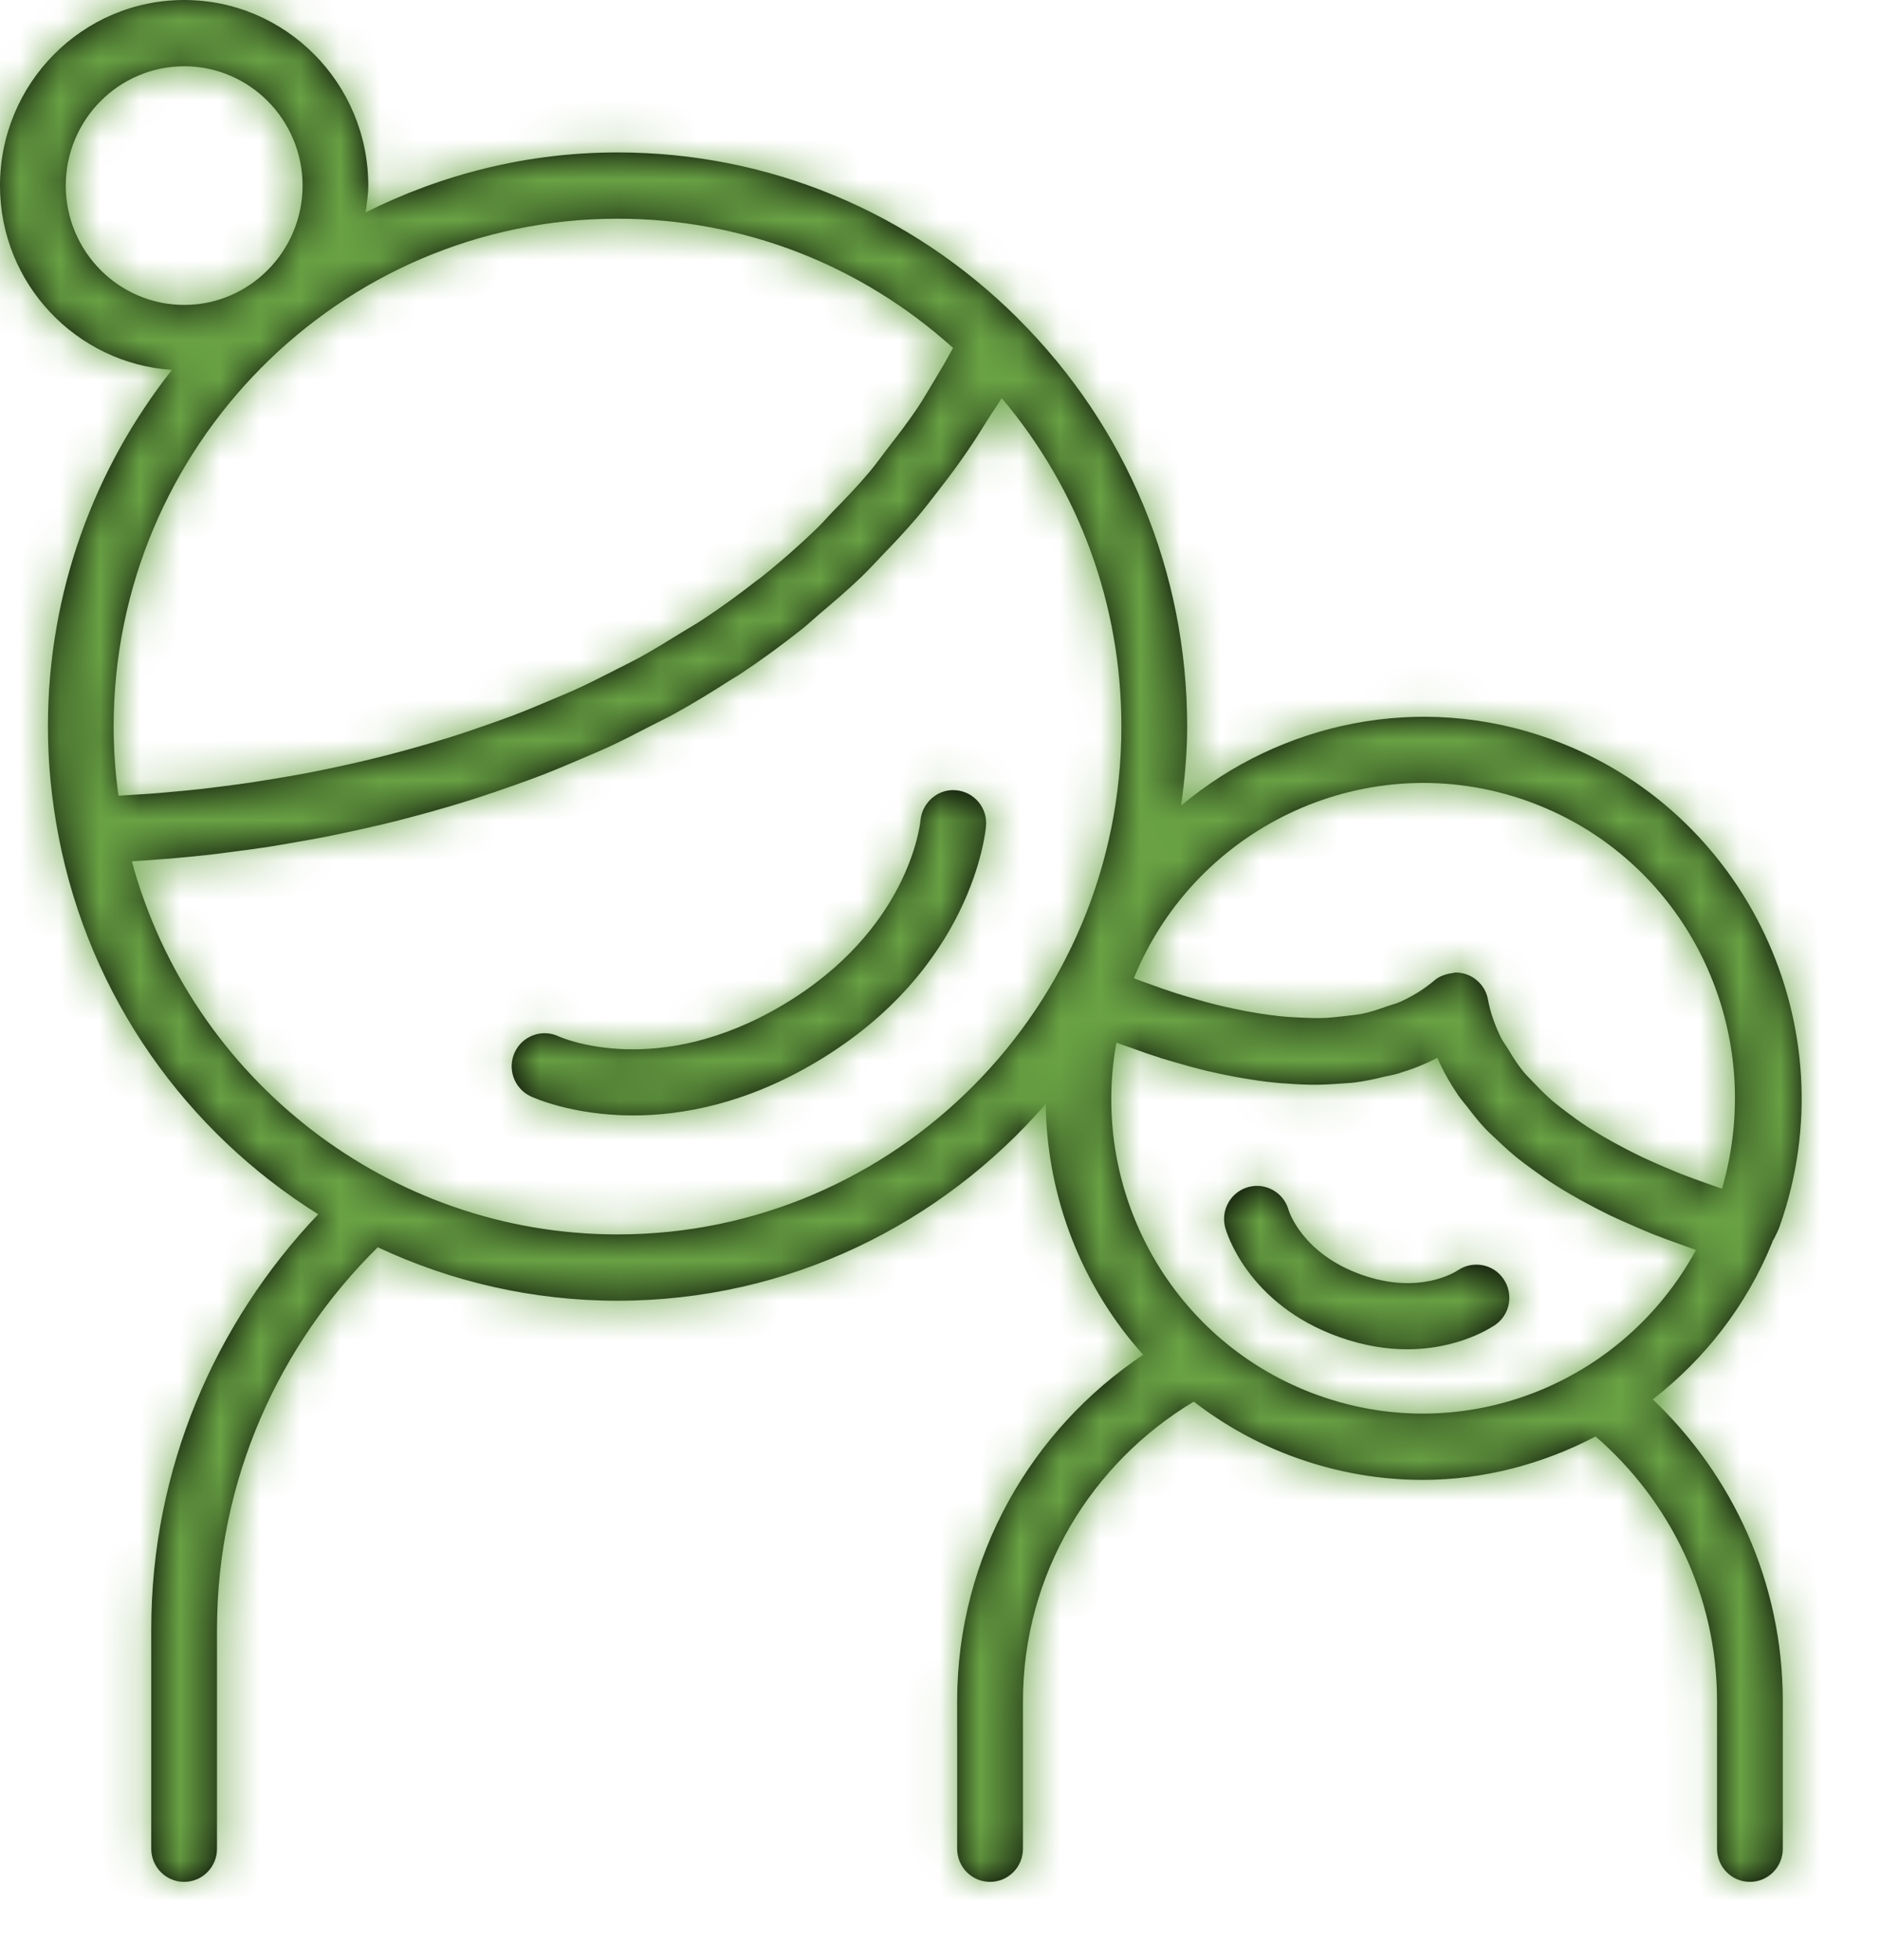
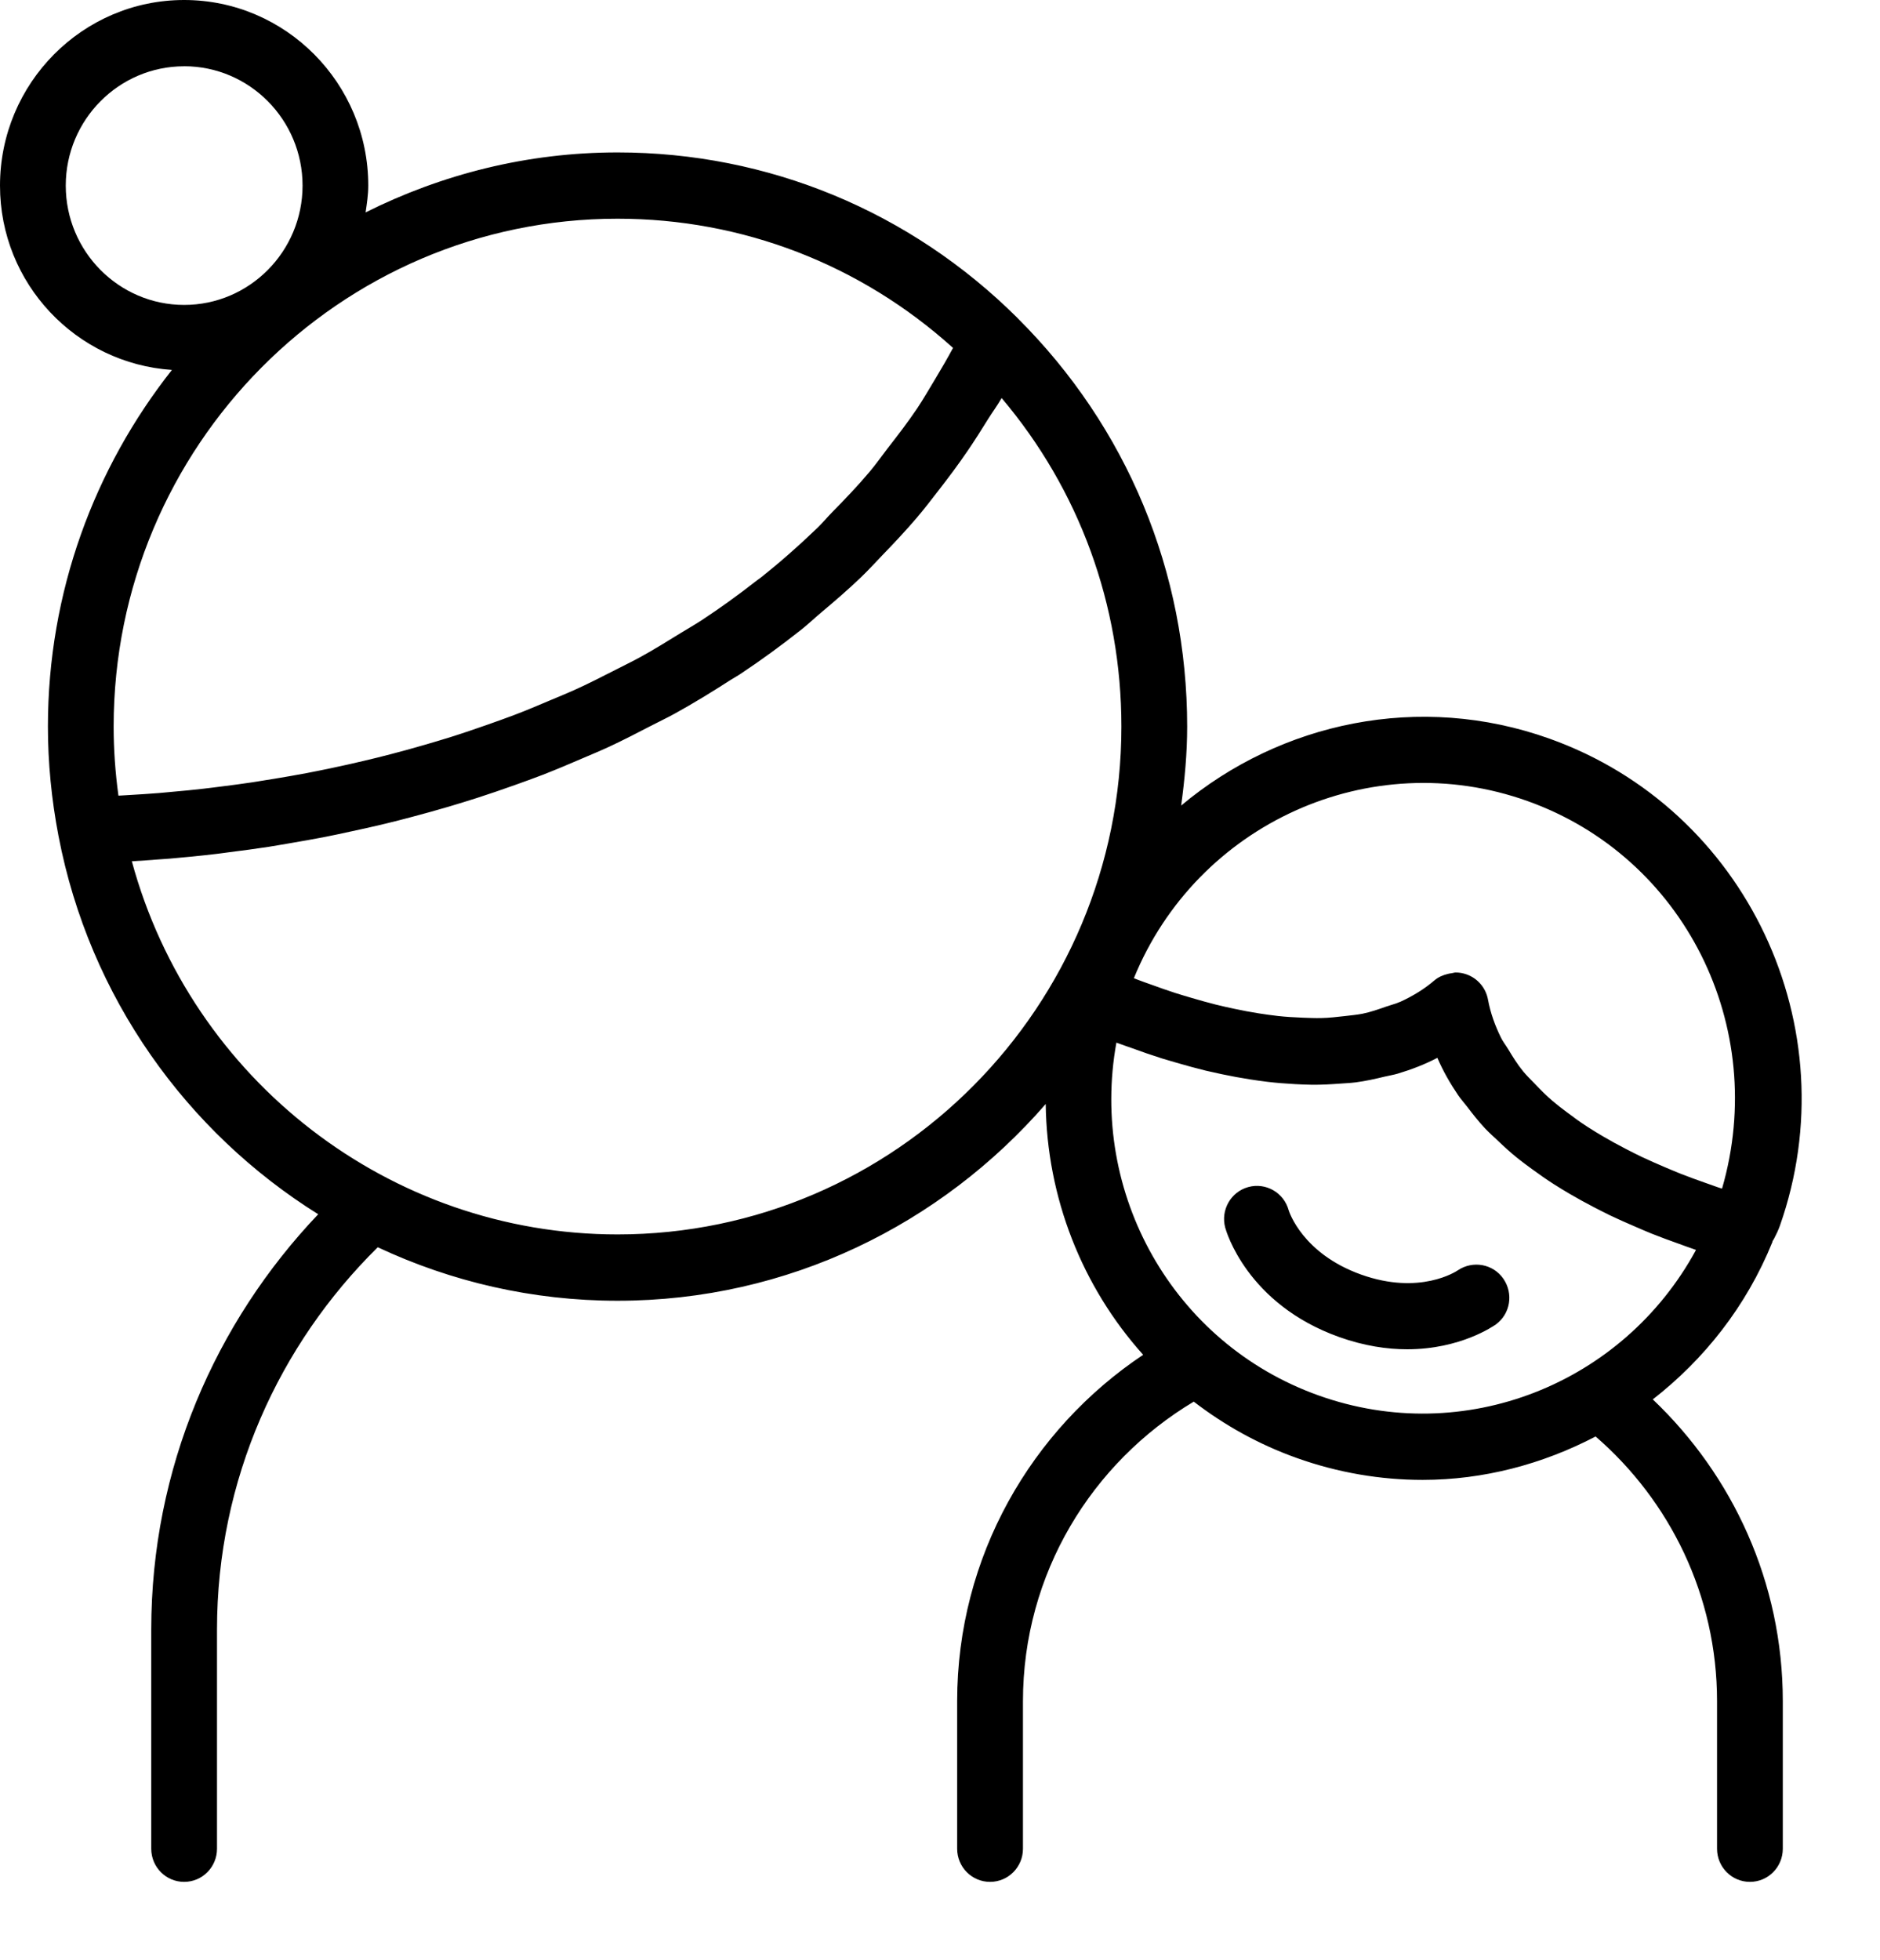
<svg xmlns="http://www.w3.org/2000/svg" xmlns:xlink="http://www.w3.org/1999/xlink" width="47" height="49" viewBox="0 0 47 49">
  <defs>
-     <path id="9lpij0g9ya" d="M4.603 0c2.539 0 4.604 2.081 4.604 4.639 0 .23-.035.45-.067.67 1.902-.95 4.035-1.499 6.298-1.499 3.767 0 7.32 1.472 10.004 4.143v.002c2.733 2.719 4.237 6.343 4.237 10.207 0 .672-.062 1.327-.15 1.974 2.484-2.08 5.957-2.836 9.212-1.671 4.919 1.758 7.5 7.222 5.755 12.178-.04.111-.089.212-.14.31-.01.025-.03.046-.042.07-.003.008-.001.015-.004.023-.655 1.617-1.711 2.937-2.99 3.934 1.993 1.896 3.25 4.57 3.25 7.545v3.687c0 .458-.367.828-.822.828-.454 0-.822-.37-.822-.828v-3.687c0-2.648-1.183-5.014-3.036-6.618-1.327.693-2.803 1.085-4.324 1.085-1.048 0-2.112-.177-3.155-.55-.95-.34-1.807-.821-2.567-1.406-2.546 1.523-4.27 4.295-4.27 7.489v3.687c0 .458-.368.828-.823.828-.454 0-.822-.37-.822-.828v-3.687c0-3.62 1.858-6.796 4.65-8.66-1.528-1.702-2.408-3.93-2.436-6.269-2.612 3.007-6.437 4.918-10.705 4.918-2.126 0-4.16-.477-5.994-1.337-2.468 2.433-4.019 5.808-4.019 9.555v5.48c0 .458-.367.828-.822.828-.454 0-.822-.37-.822-.828v-5.48c0-4.032 1.603-7.676 4.174-10.38-3.286-2.053-5.717-5.416-6.492-9.453-.176-.917-.265-1.837-.265-2.737 0-3.369 1.165-6.464 3.1-8.915C1.905 9.086 0 7.092 0 4.64 0 2.08 2.065 0 4.603 0zM27.91 26.062c-.682 3.758 1.41 7.516 5.052 8.818 3.644 1.304 7.617-.284 9.438-3.636l-.074-.027c-.12-.04-.24-.086-.36-.129-.226-.08-.45-.162-.678-.253-.137-.055-.272-.115-.409-.174-.21-.09-.419-.182-.627-.281-.14-.068-.277-.139-.415-.21-.2-.104-.396-.212-.59-.325-.135-.079-.267-.16-.4-.244-.187-.12-.368-.247-.546-.377-.123-.09-.246-.18-.364-.275-.176-.141-.34-.292-.5-.445-.104-.098-.21-.192-.307-.294-.166-.176-.313-.365-.459-.556-.072-.093-.152-.181-.218-.279-.2-.295-.377-.604-.519-.933-.317.166-.649.293-.99.395-.106.032-.216.048-.324.074-.24.058-.479.112-.726.144-.131.017-.265.022-.399.032-.23.017-.46.03-.694.028-.142-.001-.284-.009-.427-.016-.231-.013-.461-.03-.694-.058-.143-.018-.285-.037-.428-.06-.237-.037-.471-.08-.707-.13-.136-.03-.27-.058-.406-.09-.245-.06-.486-.127-.727-.197-.121-.036-.243-.07-.364-.107-.256-.081-.506-.168-.754-.259-.1-.035-.202-.069-.3-.106l-.084-.03zm3.297 3.61c.439-.12.89.14 1.01.58.01.033.344 1.082 1.809 1.607 1.47.526 2.382-.08 2.42-.106.375-.252.884-.16 1.139.212.256.372.174.878-.19 1.142-.048.033-.879.62-2.216.62-.501 0-1.074-.083-1.702-.307-2.306-.825-2.825-2.654-2.846-2.731-.12-.442.139-.897.576-1.017zM25.041 9.95c-.109.19-.234.356-.348.54-.163.264-.328.524-.5.776-.236.347-.483.677-.735 1-.178.23-.354.46-.539.677-.273.32-.557.622-.844.919-.182.189-.36.386-.547.565-.328.315-.668.606-1.01.894-.16.134-.312.28-.474.409-.508.402-1.025.78-1.554 1.13-.077.05-.156.093-.234.142-.457.295-.917.576-1.384.834-.199.11-.4.204-.6.308-.348.18-.697.361-1.048.524-.228.105-.455.199-.684.297-.325.14-.649.277-.973.403-.237.091-.47.175-.706.259-.316.112-.628.22-.94.32-.235.075-.467.146-.698.215-.31.091-.614.176-.918.256-.224.06-.446.117-.666.17-.305.074-.603.14-.9.203-.205.044-.41.09-.61.128-.309.06-.605.112-.901.162-.173.029-.349.061-.516.087-.336.052-.655.093-.97.133-.11.014-.227.032-.335.044-.414.049-.805.087-1.17.118-.096.008-.175.012-.267.019-.231.017-.467.036-.674.047 1.484 5.46 6.445 9.327 12.142 9.327 6.946 0 12.597-5.695 12.597-12.695 0-3.043-1.055-5.92-2.994-8.211zm13.151 10.075c-3.938-1.41-8.271.57-9.845 4.426l.092.037c.113.044.235.086.353.128.19.07.385.138.587.204.136.044.277.084.418.126.198.059.398.114.602.166.153.038.307.072.463.105.2.044.402.08.605.113.16.025.32.048.482.066.202.023.402.033.603.042.158.006.318.013.474.01.203-.004.4-.028.597-.05.146-.018.295-.03.437-.058.211-.043.41-.114.61-.184l.233-.074.112-.044c.301-.138.586-.31.844-.53.1-.087.219-.135.342-.165.031-.008.06-.012.092-.016.033-.004.065-.018.1-.018.091 0 .184.016.274.048.276.099.48.339.533.63.062.337.177.651.324.95.05.102.123.193.182.291.114.19.23.378.373.552.087.107.19.204.286.305.144.15.288.298.45.436.114.097.235.189.358.281.165.125.333.248.51.362.132.085.265.167.401.246.182.106.366.208.553.304.138.071.276.142.415.208.193.09.385.175.578.257.133.055.267.113.398.165.203.08.4.15.595.219.113.04.229.083.338.12l.09.028c1.175-4.052-.948-8.287-4.859-9.686zm-14.388-.275l.1.004c.45.04.784.436.747.89-.012.144-.335 3.579-4.243 5.902-1.754 1.043-3.344 1.336-4.577 1.336-1.518 0-2.493-.444-2.565-.478-.41-.193-.59-.686-.397-1.1.192-.415.683-.591 1.092-.401.094.042 2.476 1.082 5.612-.784 3.143-1.868 3.43-4.506 3.44-4.617.043-.453.451-.794.892-.748zM15.438 5.467c-6.946 0-12.597 5.695-12.597 12.695 0 .566.04 1.144.12 1.726l.066-.003c.073-.003.159-.01.234-.014.226-.013.46-.028.715-.048.12-.01.252-.023.378-.035.233-.02.47-.043.723-.072.156-.017.323-.04.486-.06.244-.03.492-.064.75-.102.18-.027.368-.058.554-.089.261-.043.526-.089.798-.14.199-.038.402-.08.605-.122.274-.057.552-.12.833-.186.214-.05.43-.104.647-.16.285-.073.573-.154.864-.238.221-.064.443-.13.667-.2.296-.093.594-.196.893-.3.224-.08.448-.157.673-.243.306-.116.613-.246.92-.376.22-.092.439-.182.658-.282.32-.146.637-.309.954-.47.205-.106.411-.204.616-.316.347-.19.689-.402 1.03-.613.17-.105.34-.2.508-.31.47-.308.93-.641 1.382-.995.034-.027.07-.049.104-.076.485-.385.956-.799 1.413-1.24.128-.123.247-.266.373-.395.319-.325.635-.653.935-1.01.156-.185.3-.39.45-.585.254-.326.506-.653.742-1.004.153-.228.293-.476.439-.715.156-.258.308-.521.455-.792-2.313-2.087-5.266-3.23-8.388-3.23zM4.603 1.657c-1.631 0-2.959 1.337-2.959 2.982 0 1.645 1.328 2.983 2.96 2.983s2.96-1.338 2.96-2.983-1.328-2.983-2.96-2.983z" />
+     <path id="9lpij0g9ya" d="M4.603 0c2.539 0 4.604 2.081 4.604 4.639 0 .23-.035.45-.067.67 1.902-.95 4.035-1.499 6.298-1.499 3.767 0 7.32 1.472 10.004 4.143v.002c2.733 2.719 4.237 6.343 4.237 10.207 0 .672-.062 1.327-.15 1.974 2.484-2.08 5.957-2.836 9.212-1.671 4.919 1.758 7.5 7.222 5.755 12.178-.04.111-.089.212-.14.31-.01.025-.03.046-.042.07-.003.008-.001.015-.004.023-.655 1.617-1.711 2.937-2.99 3.934 1.993 1.896 3.25 4.57 3.25 7.545v3.687c0 .458-.367.828-.822.828-.454 0-.822-.37-.822-.828v-3.687c0-2.648-1.183-5.014-3.036-6.618-1.327.693-2.803 1.085-4.324 1.085-1.048 0-2.112-.177-3.155-.55-.95-.34-1.807-.821-2.567-1.406-2.546 1.523-4.27 4.295-4.27 7.489v3.687c0 .458-.368.828-.823.828-.454 0-.822-.37-.822-.828v-3.687c0-3.62 1.858-6.796 4.65-8.66-1.528-1.702-2.408-3.93-2.436-6.269-2.612 3.007-6.437 4.918-10.705 4.918-2.126 0-4.16-.477-5.994-1.337-2.468 2.433-4.019 5.808-4.019 9.555v5.48c0 .458-.367.828-.822.828-.454 0-.822-.37-.822-.828v-5.48c0-4.032 1.603-7.676 4.174-10.38-3.286-2.053-5.717-5.416-6.492-9.453-.176-.917-.265-1.837-.265-2.737 0-3.369 1.165-6.464 3.1-8.915C1.905 9.086 0 7.092 0 4.64 0 2.08 2.065 0 4.603 0zM27.91 26.062c-.682 3.758 1.41 7.516 5.052 8.818 3.644 1.304 7.617-.284 9.438-3.636l-.074-.027c-.12-.04-.24-.086-.36-.129-.226-.08-.45-.162-.678-.253-.137-.055-.272-.115-.409-.174-.21-.09-.419-.182-.627-.281-.14-.068-.277-.139-.415-.21-.2-.104-.396-.212-.59-.325-.135-.079-.267-.16-.4-.244-.187-.12-.368-.247-.546-.377-.123-.09-.246-.18-.364-.275-.176-.141-.34-.292-.5-.445-.104-.098-.21-.192-.307-.294-.166-.176-.313-.365-.459-.556-.072-.093-.152-.181-.218-.279-.2-.295-.377-.604-.519-.933-.317.166-.649.293-.99.395-.106.032-.216.048-.324.074-.24.058-.479.112-.726.144-.131.017-.265.022-.399.032-.23.017-.46.03-.694.028-.142-.001-.284-.009-.427-.016-.231-.013-.461-.03-.694-.058-.143-.018-.285-.037-.428-.06-.237-.037-.471-.08-.707-.13-.136-.03-.27-.058-.406-.09-.245-.06-.486-.127-.727-.197-.121-.036-.243-.07-.364-.107-.256-.081-.506-.168-.754-.259-.1-.035-.202-.069-.3-.106l-.084-.03zm3.297 3.61c.439-.12.89.14 1.01.58.01.033.344 1.082 1.809 1.607 1.47.526 2.382-.08 2.42-.106.375-.252.884-.16 1.139.212.256.372.174.878-.19 1.142-.048.033-.879.62-2.216.62-.501 0-1.074-.083-1.702-.307-2.306-.825-2.825-2.654-2.846-2.731-.12-.442.139-.897.576-1.017zM25.041 9.95c-.109.19-.234.356-.348.54-.163.264-.328.524-.5.776-.236.347-.483.677-.735 1-.178.23-.354.46-.539.677-.273.32-.557.622-.844.919-.182.189-.36.386-.547.565-.328.315-.668.606-1.01.894-.16.134-.312.28-.474.409-.508.402-1.025.78-1.554 1.13-.077.05-.156.093-.234.142-.457.295-.917.576-1.384.834-.199.11-.4.204-.6.308-.348.18-.697.361-1.048.524-.228.105-.455.199-.684.297-.325.14-.649.277-.973.403-.237.091-.47.175-.706.259-.316.112-.628.22-.94.32-.235.075-.467.146-.698.215-.31.091-.614.176-.918.256-.224.06-.446.117-.666.17-.305.074-.603.14-.9.203-.205.044-.41.09-.61.128-.309.06-.605.112-.901.162-.173.029-.349.061-.516.087-.336.052-.655.093-.97.133-.11.014-.227.032-.335.044-.414.049-.805.087-1.17.118-.096.008-.175.012-.267.019-.231.017-.467.036-.674.047 1.484 5.46 6.445 9.327 12.142 9.327 6.946 0 12.597-5.695 12.597-12.695 0-3.043-1.055-5.92-2.994-8.211zm13.151 10.075c-3.938-1.41-8.271.57-9.845 4.426l.092.037c.113.044.235.086.353.128.19.07.385.138.587.204.136.044.277.084.418.126.198.059.398.114.602.166.153.038.307.072.463.105.2.044.402.08.605.113.16.025.32.048.482.066.202.023.402.033.603.042.158.006.318.013.474.01.203-.004.4-.028.597-.05.146-.018.295-.03.437-.058.211-.043.41-.114.61-.184l.233-.074.112-.044c.301-.138.586-.31.844-.53.1-.087.219-.135.342-.165.031-.008.06-.012.092-.016.033-.004.065-.018.1-.018.091 0 .184.016.274.048.276.099.48.339.533.63.062.337.177.651.324.95.05.102.123.193.182.291.114.19.23.378.373.552.087.107.19.204.286.305.144.15.288.298.45.436.114.097.235.189.358.281.165.125.333.248.51.362.132.085.265.167.401.246.182.106.366.208.553.304.138.071.276.142.415.208.193.09.385.175.578.257.133.055.267.113.398.165.203.08.4.15.595.219.113.04.229.083.338.12l.09.028c1.175-4.052-.948-8.287-4.859-9.686zm-14.388-.275l.1.004zM15.438 5.467c-6.946 0-12.597 5.695-12.597 12.695 0 .566.04 1.144.12 1.726l.066-.003c.073-.003.159-.01.234-.014.226-.013.46-.028.715-.048.12-.01.252-.023.378-.035.233-.02.47-.043.723-.072.156-.017.323-.04.486-.06.244-.03.492-.064.75-.102.18-.027.368-.058.554-.089.261-.043.526-.089.798-.14.199-.038.402-.08.605-.122.274-.057.552-.12.833-.186.214-.05.43-.104.647-.16.285-.073.573-.154.864-.238.221-.064.443-.13.667-.2.296-.093.594-.196.893-.3.224-.08.448-.157.673-.243.306-.116.613-.246.92-.376.22-.092.439-.182.658-.282.32-.146.637-.309.954-.47.205-.106.411-.204.616-.316.347-.19.689-.402 1.03-.613.17-.105.34-.2.508-.31.47-.308.93-.641 1.382-.995.034-.027.07-.049.104-.076.485-.385.956-.799 1.413-1.24.128-.123.247-.266.373-.395.319-.325.635-.653.935-1.01.156-.185.3-.39.45-.585.254-.326.506-.653.742-1.004.153-.228.293-.476.439-.715.156-.258.308-.521.455-.792-2.313-2.087-5.266-3.23-8.388-3.23zM4.603 1.657c-1.631 0-2.959 1.337-2.959 2.982 0 1.645 1.328 2.983 2.96 2.983s2.96-1.338 2.96-2.983-1.328-2.983-2.96-2.983z" />
  </defs>
  <g fill="none" fill-rule="evenodd">
    <g>
      <g transform="translate(-782 -869) translate(782 869)">
        <mask id="fhimffx81b" fill="#fff">
          <use xlink:href="#9lpij0g9ya" />
        </mask>
        <use fill="#000" xlink:href="#9lpij0g9ya" />
        <g fill="#69A244" mask="url(#fhimffx81b)">
-           <path d="M0 0H56.792V54.88H0z" transform="translate(-1.958)" />
-         </g>
+           </g>
      </g>
    </g>
  </g>
</svg>